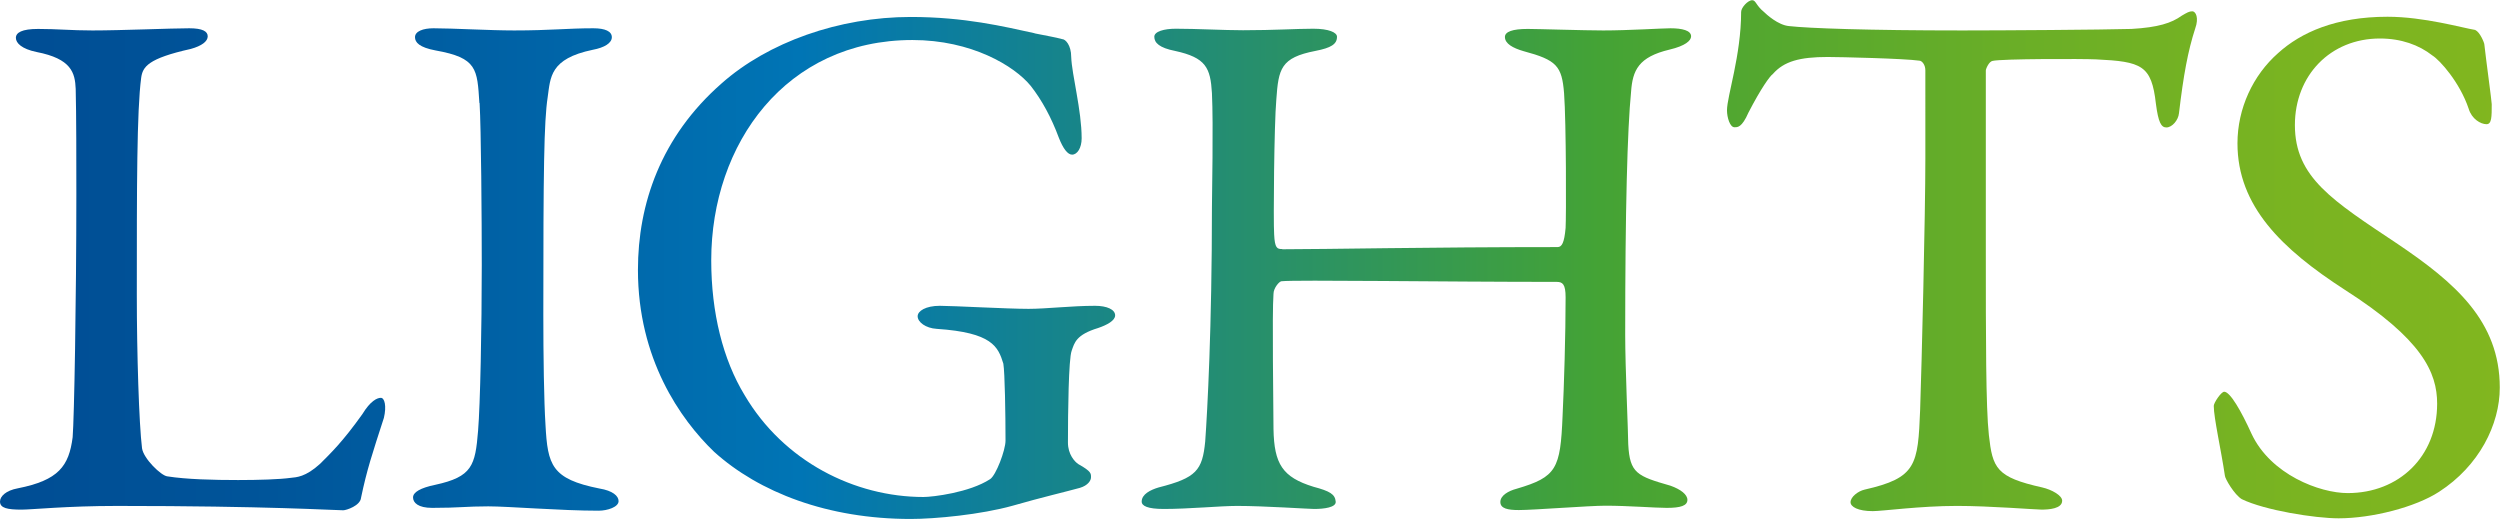
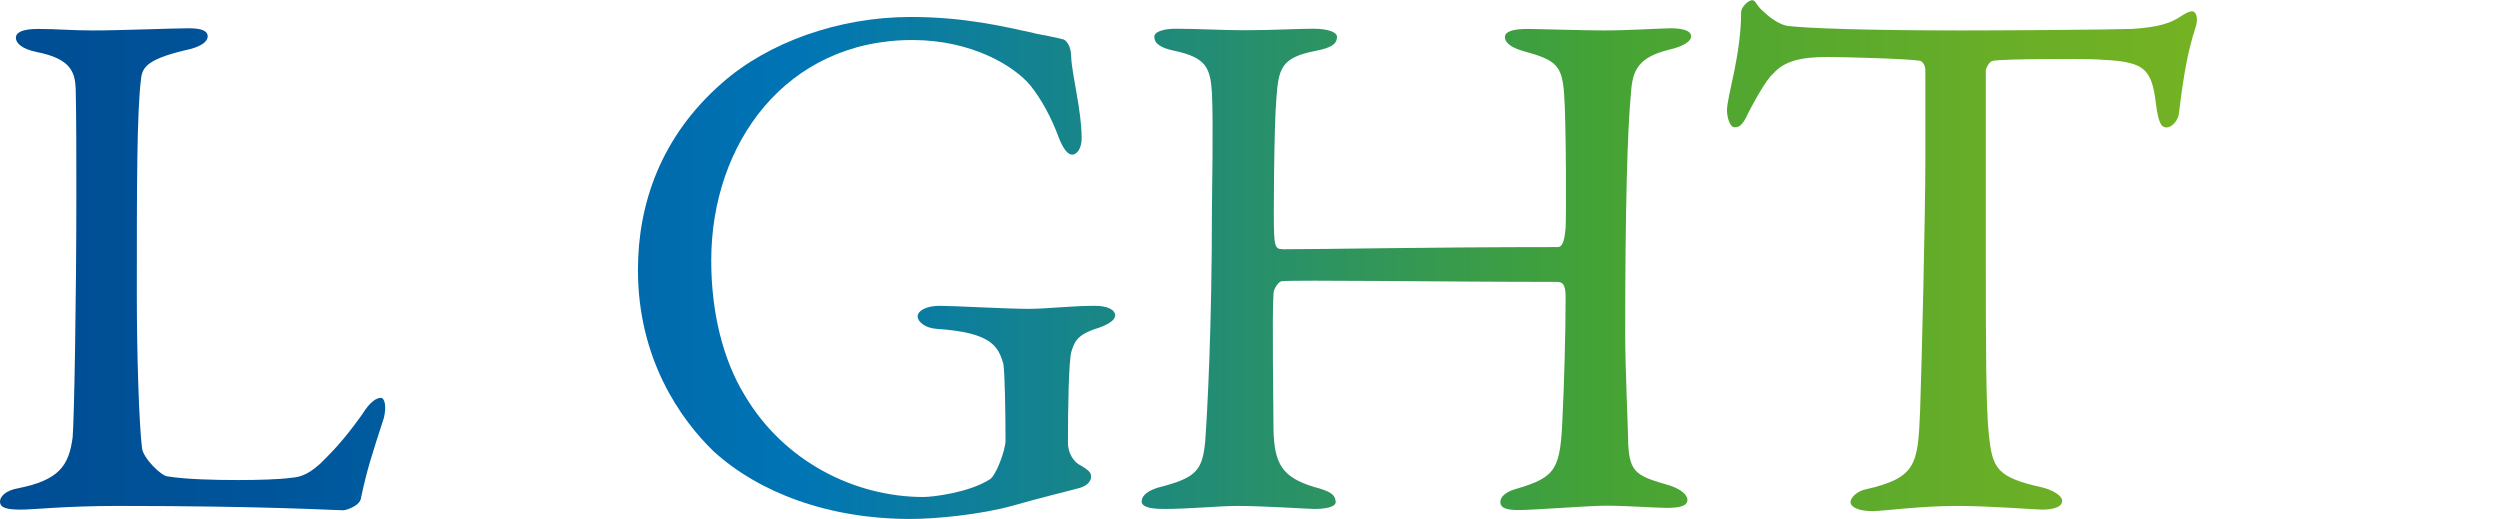
<svg xmlns="http://www.w3.org/2000/svg" id="_レイヤー_2" viewBox="0 0 114.94 23.87">
  <defs>
    <style>.cls-1{fill:url(#_新規グラデーションスウォッチ_1);}</style>
    <linearGradient id="_新規グラデーションスウォッチ_1" x1="0" y1="11.93" x2="114.94" y2="11.93" gradientUnits="userSpaceOnUse">
      <stop offset="0" stop-color="#004d94" />
      <stop offset=".1" stop-color="#005499" />
      <stop offset=".24" stop-color="#0067aa" />
      <stop offset=".32" stop-color="#0075b5" />
      <stop offset=".64" stop-color="#44a335" />
      <stop offset=".67" stop-color="#4ca532" />
      <stop offset=".8" stop-color="#69ae27" />
      <stop offset=".92" stop-color="#7ab421" />
      <stop offset="1" stop-color="#81b61f" />
    </linearGradient>
  </defs>
  <g id="text_objects">
    <path class="cls-1" d="m1.73,1.33c.92,0,1.53.07,2.52.07,1.33,0,3.64-.1,4.45-.1.61,0,.85.14.85.37s-.27.44-.78.58c-1.97.44-2.21.82-2.28,1.33-.2,1.53-.2,4.96-.2,9.99,0,2.65.1,5.92.24,7.04.07.48.88,1.26,1.16,1.29.88.14,2.14.17,3.26.17.95,0,1.9-.03,2.41-.1.27-.03.68-.03,1.36-.65.48-.48,1.02-.99,1.94-2.28.37-.61.68-.75.85-.75s.27.37.14.92c-.54,1.67-.78,2.38-1.05,3.67-.03.37-.68.58-.82.58-.41,0-3.5-.2-10.4-.2-2.31,0-3.91.17-4.39.17-.65,0-.99-.07-.99-.37,0-.24.27-.51.82-.61,1.87-.37,2.35-1.02,2.52-2.35.07-.85.17-6.25.17-11.18,0-1.36,0-3.71-.03-4.83-.03-.75-.2-1.39-1.8-1.7-.68-.14-.95-.41-.95-.65s.27-.41,1.02-.41Z" />
-     <path class="cls-1" d="m22.04,4.73c-.1-1.56-.1-2.07-2.01-2.41-.75-.14-.95-.37-.95-.61,0-.27.37-.41.85-.41.88,0,2.58.1,3.71.1,1.67,0,2.45-.1,3.64-.1.54,0,.85.14.85.41s-.34.48-.88.58c-1.97.41-1.94,1.26-2.07,2.18-.17,1.12-.2,3.33-.2,10,0,1.87.03,3.98.1,5.07.1,1.84.27,2.48,2.48,2.92.61.1.88.34.88.58,0,.27-.51.44-.92.44-1.73,0-4.15-.2-5.07-.2-1.02,0-1.33.07-2.58.07-.65,0-.88-.24-.88-.48s.34-.44,1.02-.58c1.7-.37,1.84-.88,1.97-2.48.1-1.19.17-4.73.17-7.62,0-2.11-.03-6.32-.1-7.45Z" />
    <path class="cls-1" d="m47.55,1.53c.68.14.92.17,1.29.27.14,0,.41.27.41.82.03.82.48,2.45.48,3.74,0,.44-.2.75-.44.75-.2,0-.41-.27-.61-.78-.34-.92-.78-1.73-1.29-2.38-.75-.92-2.72-2.11-5.44-2.11-5.81,0-9.25,4.76-9.25,10.13,0,2.41.54,4.56,1.53,6.19,1.8,3.06,5.07,4.69,8.23,4.69.41,0,2.11-.2,3.06-.82.27-.17.71-1.33.71-1.77,0-1.19-.03-3.13-.1-3.54-.24-.78-.51-1.43-3.06-1.6-.51-.03-.88-.31-.88-.58,0-.24.37-.48,1.02-.48.61,0,3.09.14,4.08.14.82,0,1.97-.14,3.06-.14.54,0,.92.17.92.44,0,.24-.37.44-.78.58-1.02.31-1.09.68-1.22,1.05-.14.37-.17,2.82-.17,4.22,0,.54.31.88.48.99.61.34.58.44.58.61,0,.14-.14.37-.51.48-.61.17-1.77.44-3.09.82-1.46.41-3.57.61-4.69.61-3.81,0-6.97-1.22-9.04-3.09-1.56-1.5-3.5-4.28-3.5-8.36,0-3.03,1.05-6.12,3.84-8.57,2.14-1.9,5.41-3.06,8.7-3.06,2.48,0,4.28.44,5.71.75Z" />
    <path class="cls-1" d="m58.96,11.46c2.01,0,6.63-.1,12.65-.1.2,0,.31-.2.37-.88.03-.44.03-4.86-.07-6.19-.1-1.26-.34-1.53-1.87-1.94-.48-.14-.85-.34-.85-.65,0-.24.34-.37,1.05-.37.44,0,2.62.07,3.47.07,1.16,0,2.72-.1,3.09-.1.54,0,.95.1.95.37,0,.2-.27.44-.99.61-1.43.34-1.7.95-1.77,1.94-.17,1.73-.27,5.41-.27,11.18,0,1.5.14,4.52.14,5.03.07,1.33.41,1.46,1.94,1.9.48.17.78.41.78.65,0,.27-.31.37-.95.37-.54,0-1.77-.1-2.82-.1-.75,0-3.3.2-3.98.2-.51,0-.85-.07-.85-.37s.37-.51.75-.61c1.84-.54,2.01-.92,2.11-3.33.07-1.43.14-3.77.14-5.47,0-.61-.14-.71-.41-.71-5.27,0-11.97-.1-12.65-.03-.1,0-.37.31-.37.58-.07.88,0,5.24,0,6.22.03,1.6.41,2.21,1.84,2.65.75.2.99.34,1.02.68.03.27-.54.34-.99.34-.24,0-2.31-.14-3.54-.14-.78,0-2.21.14-3.37.14-.75,0-1.02-.14-1.02-.34,0-.34.41-.54.78-.65,1.73-.44,2.01-.78,2.14-2.11.1-1.39.31-5.24.31-10.78,0-.61.07-3.74,0-5.24-.07-1.16-.27-1.63-1.7-1.94-.71-.14-.95-.37-.95-.65,0-.24.44-.37.99-.37.95,0,2.21.07,3.09.07,1.43,0,2.45-.07,3.23-.07.71,0,1.09.17,1.09.37,0,.34-.27.51-.99.65-1.6.31-1.7.82-1.8,2.24-.1,1.12-.14,5.61-.1,6.19.03.65.14.68.37.68Z" />
    <path class="cls-1" d="m98,1.33c1.22-.07,1.84-.27,2.31-.61.24-.14.34-.2.48-.2.17,0,.31.31.14.78-.34,1.05-.54,2.14-.75,3.91-.03.31-.31.65-.58.65-.24,0-.37-.24-.48-1.09-.2-1.77-.65-1.94-2.75-2.04-.58-.03-4.35-.03-4.76.07-.17.03-.31.37-.31.44v8.33c0,3.94,0,7.17.14,8.43.17,1.53.34,1.94,2.45,2.41.44.1.92.37.92.61,0,.37-.61.41-.95.41-.27,0-2.38-.17-3.88-.17-1.7,0-3.43.24-3.88.24-.68,0-1.02-.2-1.02-.41,0-.24.34-.51.65-.58,2.38-.54,2.45-1.12,2.55-3.67.07-2.01.24-8.94.24-11.56V3.23c0-.27-.17-.44-.27-.44-.68-.1-3.67-.17-4.22-.17-1.29,0-2.01.2-2.52.78-.14.1-.54.65-1.12,1.77-.31.71-.51.68-.65.68-.2,0-.34-.44-.34-.78,0-.65.65-2.52.65-4.52,0-.2.31-.54.51-.54.17,0,.17.24.54.54.1.1.65.61,1.16.65.88.1,3.6.2,7.96.2,1.77,0,6.39-.03,7.79-.07Z" />
-     <path class="cls-1" d="m113.81,1.39c.2.07.41.58.41.65.07.65.34,2.62.34,2.75,0,.58,0,.92-.24.92-.27,0-.68-.24-.82-.71-.41-1.22-1.33-2.24-1.67-2.45-.61-.48-1.43-.78-2.41-.78-2.28,0-3.91,1.7-3.91,3.98,0,2.41,1.73,3.47,4.73,5.47,2.62,1.77,4.69,3.54,4.69,6.6,0,1.7-.95,3.6-2.79,4.79-1.09.71-3.09,1.22-4.62,1.22-1.09,0-3.4-.37-4.45-.88-.34-.2-.78-.95-.78-1.09-.17-1.16-.51-2.65-.51-3.2,0-.14.34-.65.48-.65.27,0,.78.88,1.26,1.94.88,1.87,3.13,2.72,4.42,2.72,2.35,0,4.11-1.67,4.11-4.11,0-1.43-.68-2.96-4.25-5.24-2.89-1.87-4.93-3.84-4.93-6.73,0-1.6.71-3.13,1.87-4.15,1.05-.95,2.65-1.67,5.03-1.67,1.67,0,3.43.51,4.05.61Z" />
  </g>
</svg>